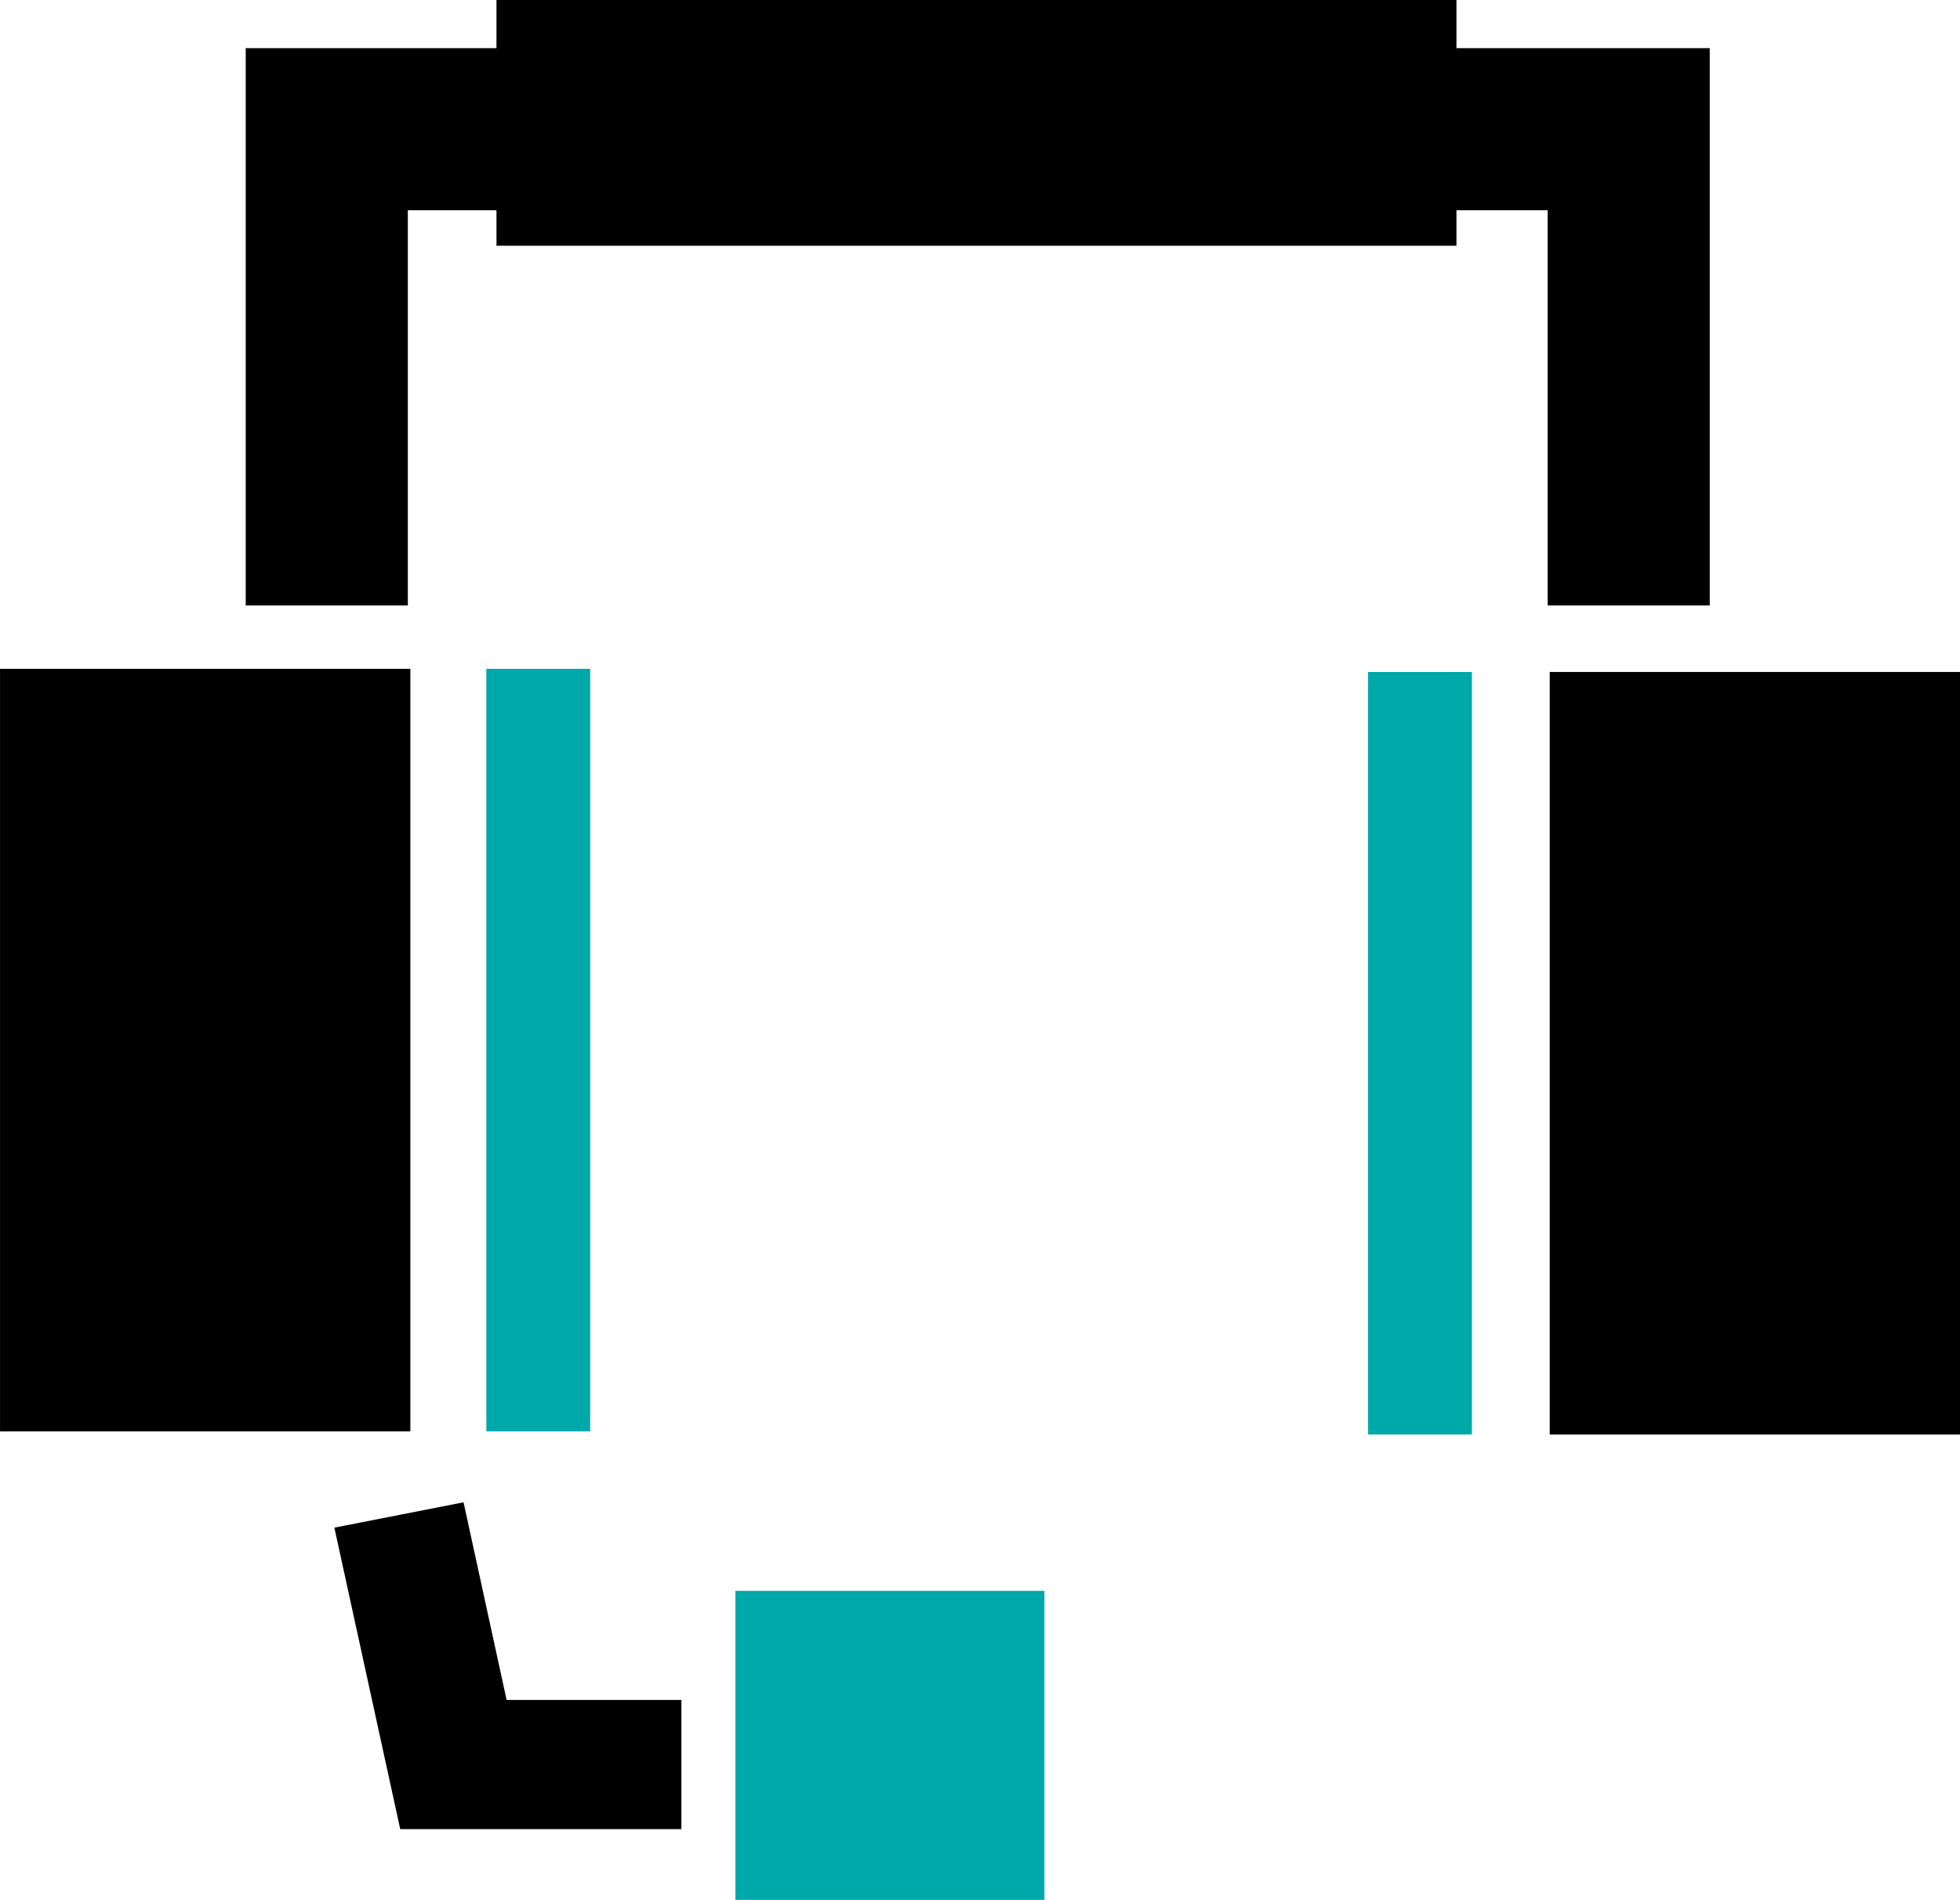
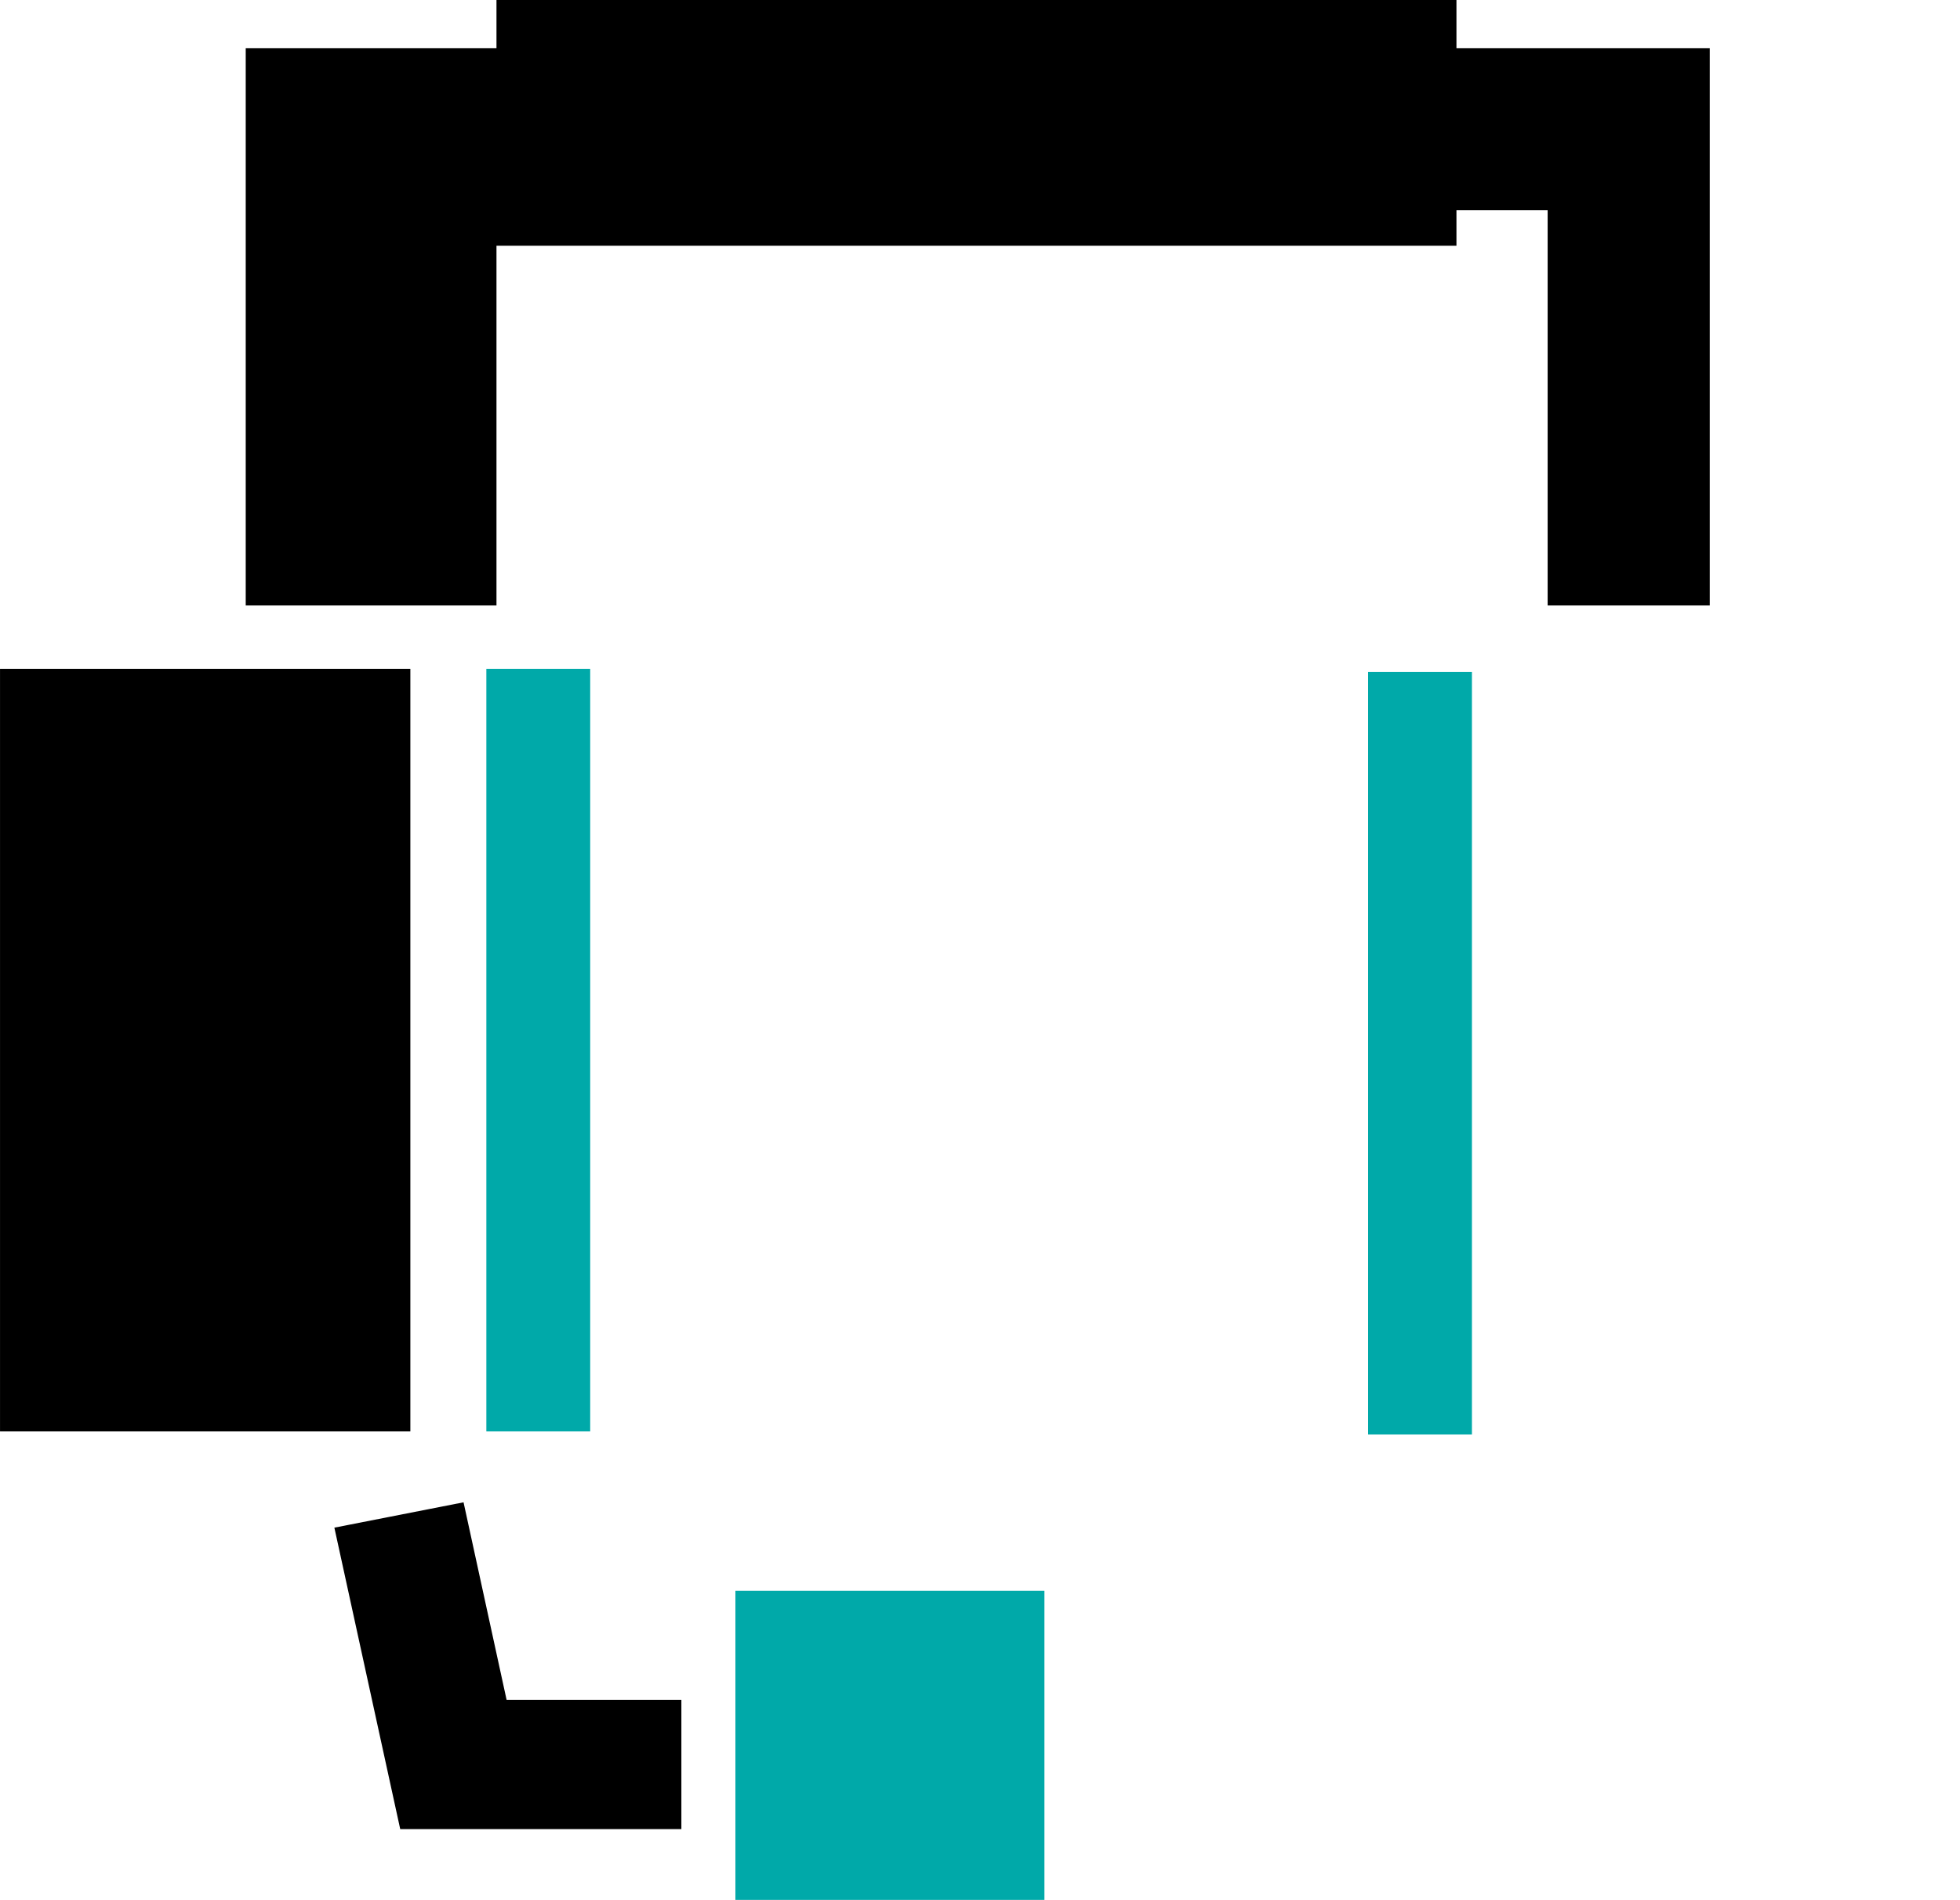
<svg xmlns="http://www.w3.org/2000/svg" viewBox="0 0 77.381 74.994">
  <defs>
    <style>
      .cls-1 {
        fill: #00a9a9;
      }
    </style>
  </defs>
  <g id="グループ化_877" data-name="グループ化 877" transform="translate(0.001)">
    <path id="パス_660" data-name="パス 660" d="M26.9,72.2H15.8L13.2,60.3l5.1-1L20,67.1h6.9Z" />
    <rect id="長方形_1449" data-name="長方形 1449" width="16.2" height="30.1" transform="translate(0 26.4)" />
    <rect id="長方形_1450" data-name="長方形 1450" class="cls-1" width="4.1" height="30.1" transform="translate(19.2 26.4)" />
-     <rect id="長方形_1451" data-name="長方形 1451" width="16.2" height="30.1" transform="translate(77.382 56.624) rotate(180)" />
    <rect id="長方形_1452" data-name="長方形 1452" class="cls-1" width="4.1" height="30.1" transform="translate(58.111 56.624) rotate(180)" />
    <rect id="長方形_1453" data-name="長方形 1453" class="cls-1" width="12.2" height="12.2" transform="translate(41.233 74.995) rotate(180)" />
-     <path id="パス_661" data-name="パス 661" d="M57.5,1.9V0H19.6V1.9H9.7v22h6.4V8.3h3.5V9.7H57.5V8.3h3.6V23.9h6.4V1.9Z" />
+     <path id="パス_661" data-name="パス 661" d="M57.5,1.9V0H19.6V1.9H9.7v22h6.4h3.5V9.7H57.5V8.3h3.6V23.9h6.4V1.9Z" />
  </g>
</svg>